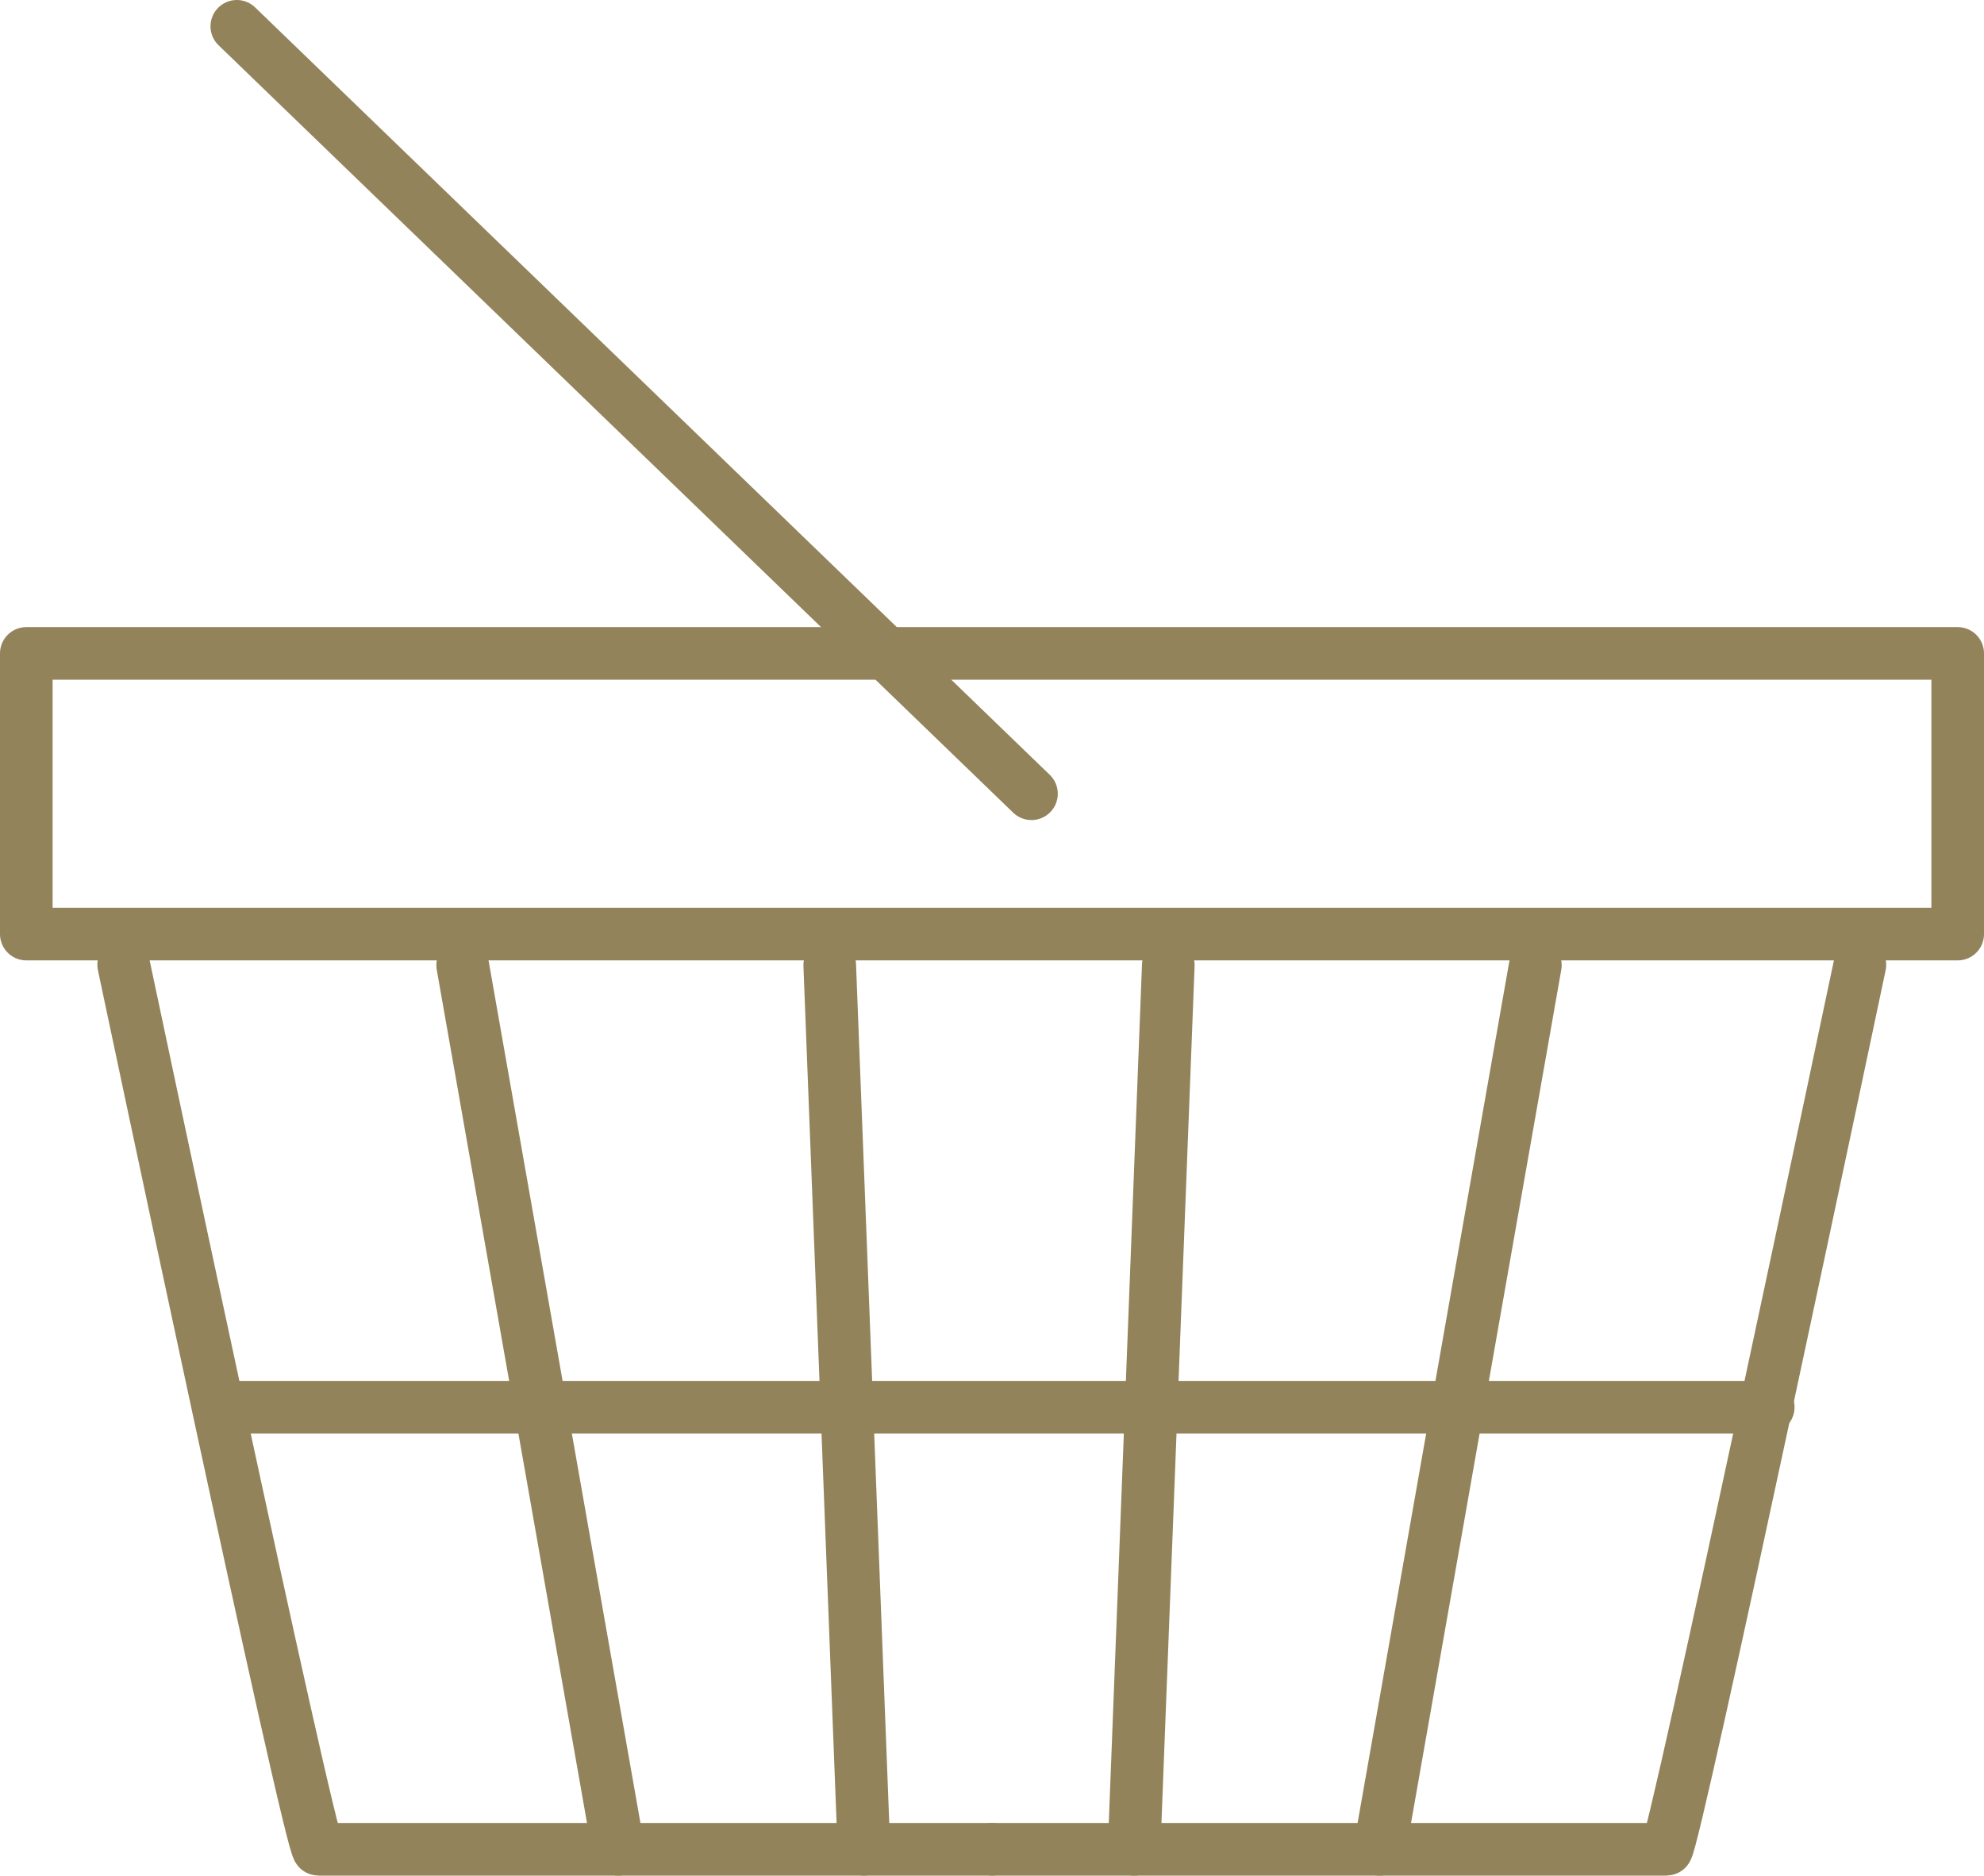
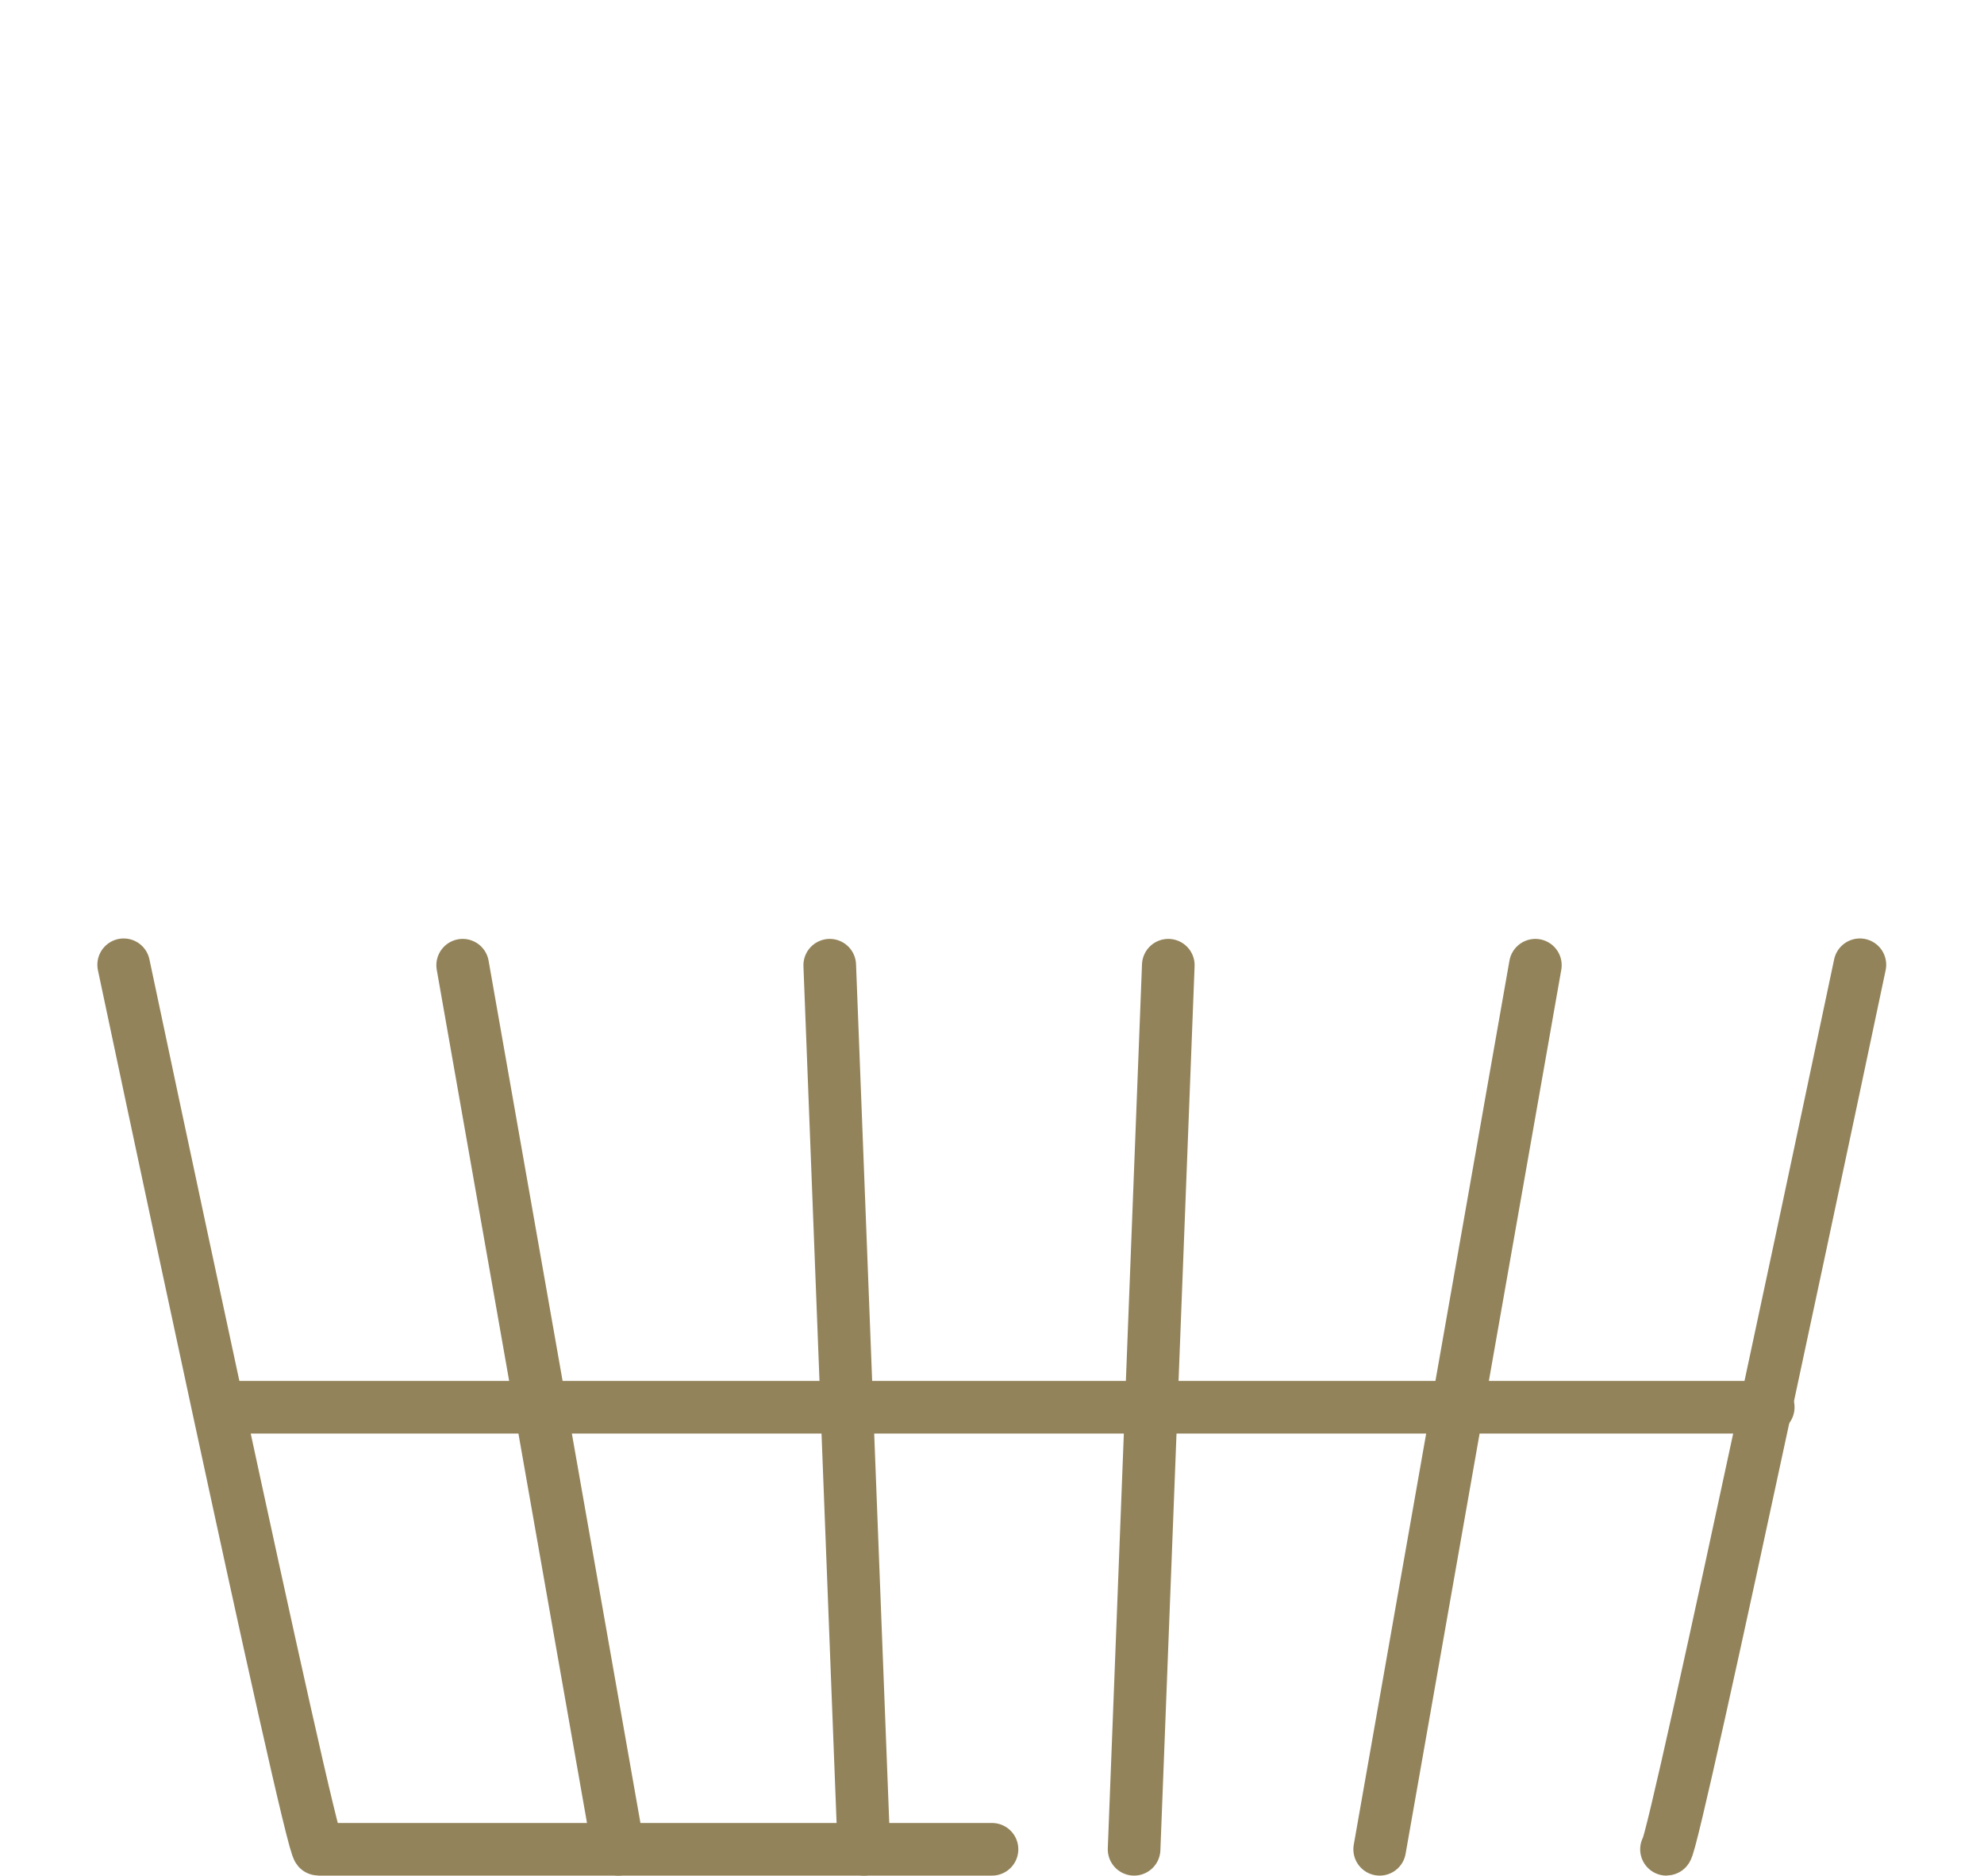
<svg xmlns="http://www.w3.org/2000/svg" viewBox="0 0 45.24 42.77">
  <defs>
    <style>.cls-1{fill:none;stroke:#92835a;stroke-linecap:round;stroke-linejoin:round;stroke-width:1.2px;}</style>
  </defs>
  <g id="レイヤー_2" data-name="レイヤー 2">
    <g id="画像">
-       <rect class="cls-1" x="0.6" y="14.9" width="44.04" height="6.4" />
      <path class="cls-1" d="M2.82,22S7.08,42.17,7.26,42.17H22.62" />
-       <path class="cls-1" d="M42.41,22S38.16,42.17,38,42.17H22.62" />
+       <path class="cls-1" d="M42.41,22S38.16,42.17,38,42.17" />
      <line class="cls-1" x1="5.4" y1="32.09" x2="40.32" y2="32.09" />
      <line class="cls-1" x1="10.55" y1="22.01" x2="14.1" y2="42.17" />
      <line class="cls-1" x1="18.92" y1="22.01" x2="19.7" y2="42.17" />
      <line class="cls-1" x1="35.01" y1="22.01" x2="31.46" y2="42.17" />
      <line class="cls-1" x1="26.64" y1="22.01" x2="25.86" y2="42.17" />
-       <line class="cls-1" x1="5.4" y1="0.6" x2="23.52" y2="18.1" />
    </g>
  </g>
</svg>